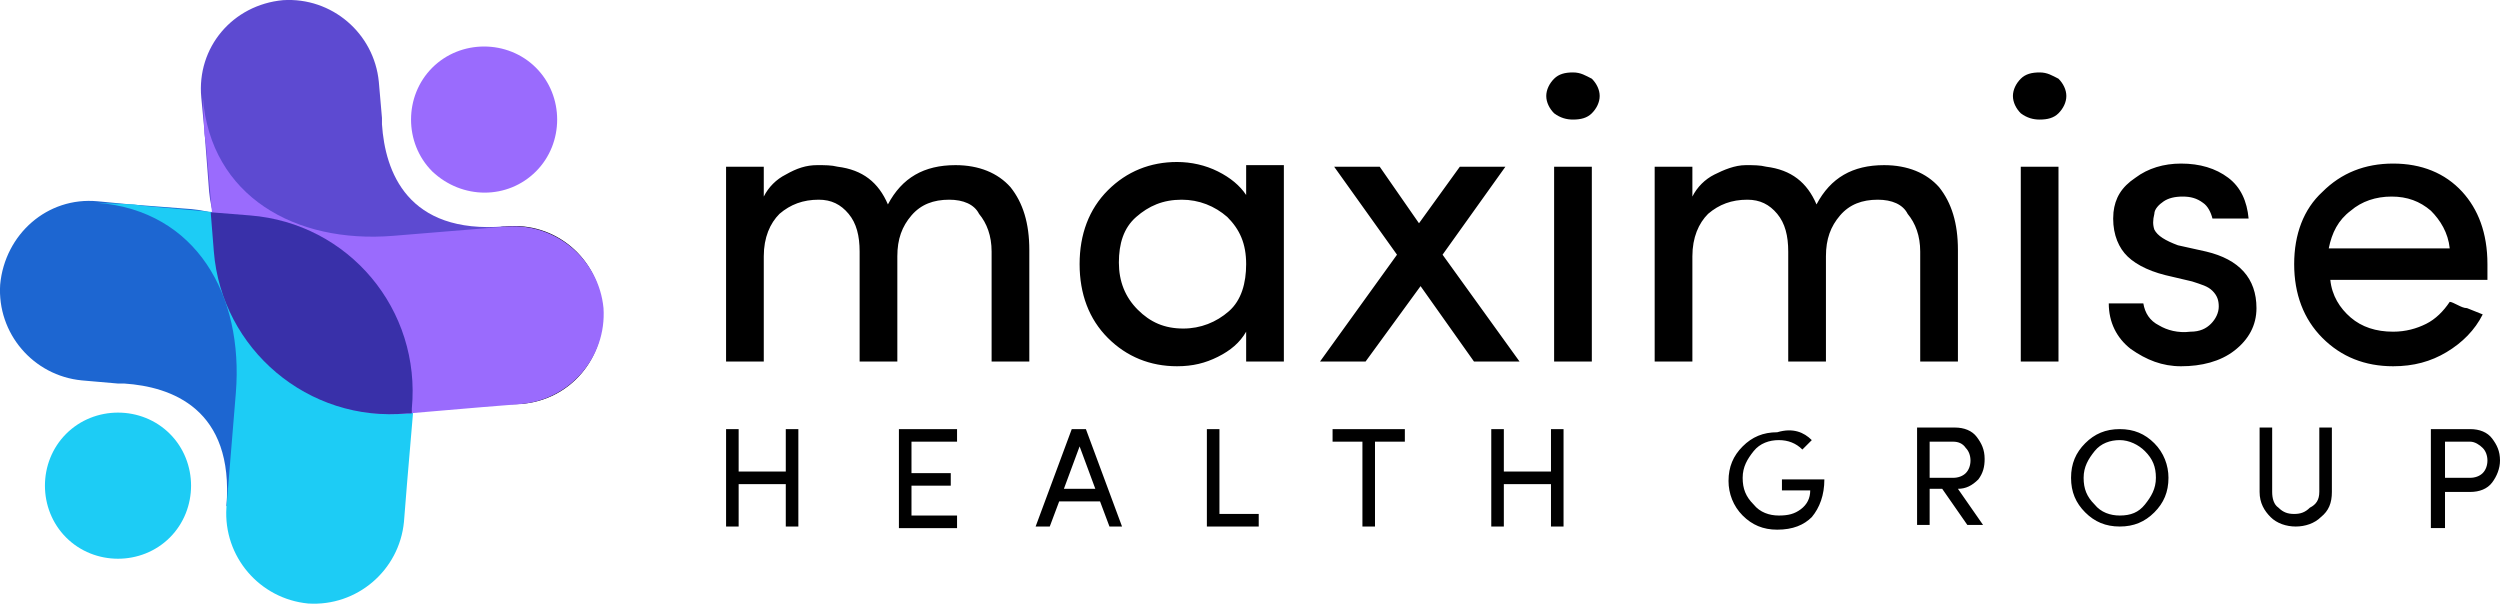
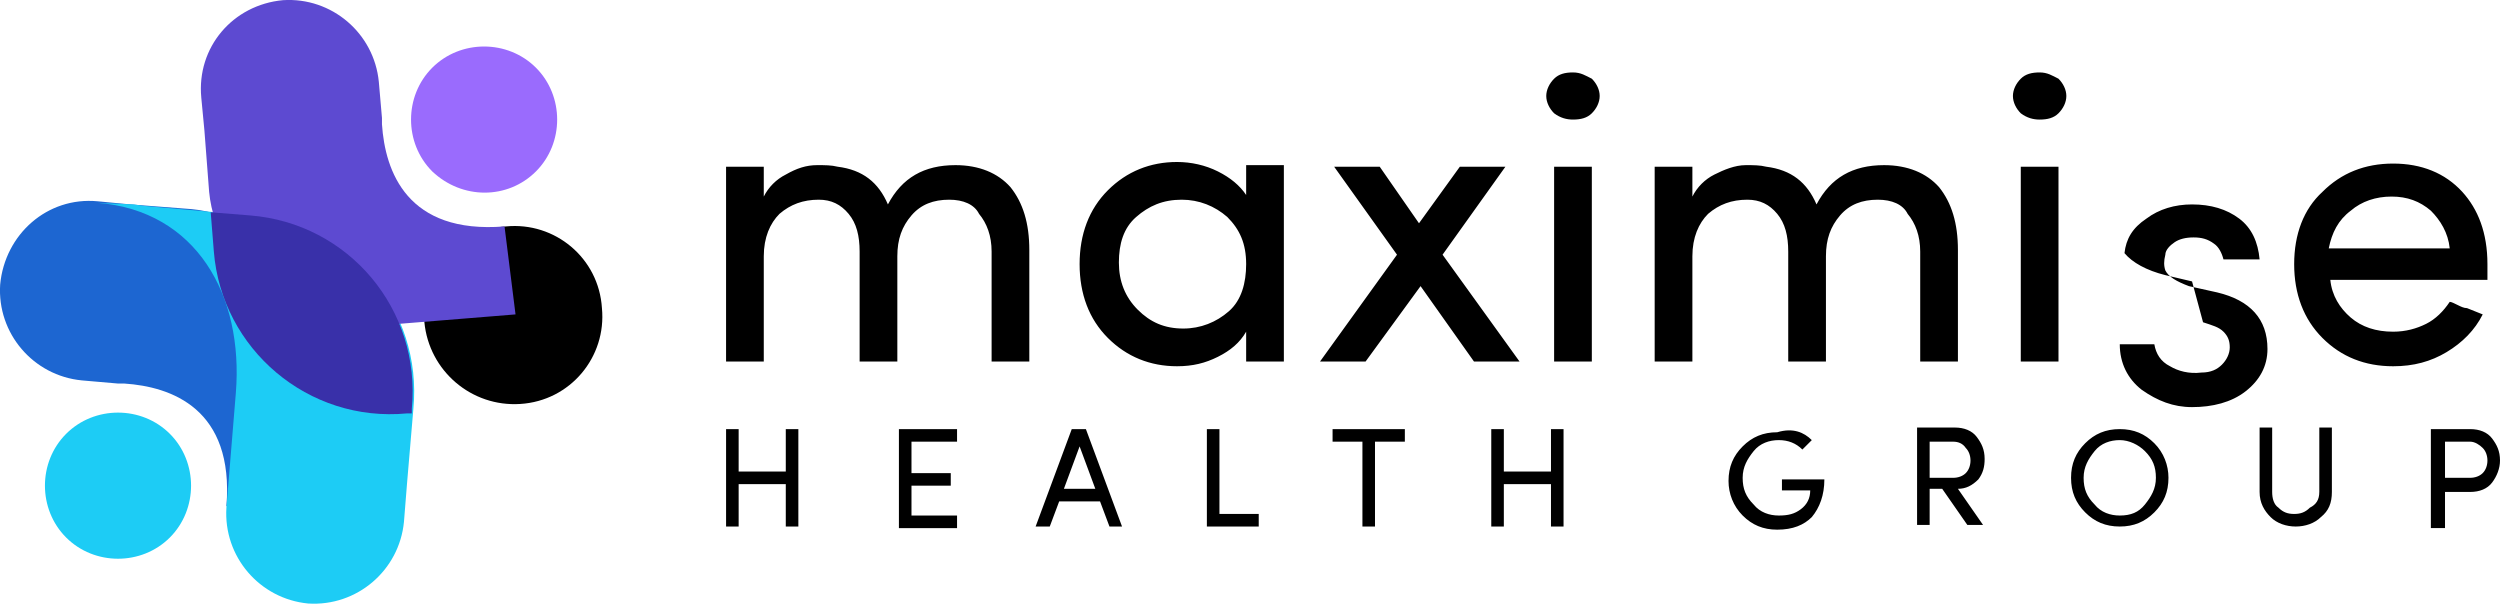
<svg xmlns="http://www.w3.org/2000/svg" data-name="Layer 2" viewBox="0 0 159.11 38.42">
  <g data-name="Layer 1">
    <path d="M27.51 10.91c-1.8-1.8-1.8-4.8 0-6.6s4.8-1.8 6.6 0 1.8 4.8 0 6.6c-1.8 1.8-4.7 1.8-6.6 0Z" style="fill-rule:evenodd;fill:#9a6bfd" />
    <path d="M4.21 34.21c-1.8-1.8-1.8-4.8 0-6.6 1.8-1.8 4.8-1.8 6.6 0 1.8 1.8 1.8 4.8 0 6.6-1.8 1.8-4.8 1.8-6.6 0Z" style="fill-rule:evenodd;fill:#1dccf5" />
    <path d="m6.21 12.81 2.1.2 3.9.3c5.2.5 9 5.9 8.4 12.1l-.6 7.5-5.6-.7c.5-6.2-3.5-7.6-6.5-7.8h-.4l-2.3-.2c-3.1-.3-5.4-3-5.2-6.1.3-3.2 3-5.6 6.2-5.3Z" style="fill:#1d66d1" />
    <path d="m8.51 13.01.7.1 6.8.6c6.2.5 10.9 6 10.3 12.3l-.4 4.7-.2 2.5c-.3 3.1-3 5.4-6.1 5.2-3.1-.3-5.4-3-5.2-6.1l.6-7.3c.5-6.2-2.5-11.6-8.8-12.1l2.3.1Z" style="fill:#1dccf5" />
    <path d="M27.01 20.51c-.3-3.1 2-5.9 5.2-6.1 3.1-.3 5.9 2 6.1 5.2.3 3.1-2 5.9-5.2 6.1-3.1.2-5.8-2.1-6.1-5.2Z" style="fill-rule:evenodd" />
    <path d="m12.81 6.21.2 2.1.3 3.9c.5 5.2 5.9 9 12.1 8.4l7.4-.6-.7-5.6c-6.2.5-7.6-3.5-7.8-6.5v-.4l-.2-2.3c-.3-3.1-3-5.4-6.1-5.2-3.2.3-5.5 3-5.2 6.2Z" style="fill:#5d4ad1" />
-     <path d="m13.01 8.51.1.7.6 6.8c.5 6.2 6 10.9 12.3 10.3l4.7-.4 2.5-.2c3.1-.3 5.4-3 5.2-6.1-.3-3.1-3-5.4-6.1-5.2l-7.3.6c-6.2.5-11.6-2.5-12.1-8.8l.1 2.3Z" style="fill:#9a6bfd" />
    <path d="m15.91 13.71-2.5-.2.2 2.5c.5 6.2 6 10.9 12.3 10.3h.3v-.3c.6-6.3-4-11.8-10.3-12.3Z" style="fill:#3930a9" />
-     <path d="M60.41 12.71c-1 0-1.8.3-2.4 1-.6.7-.9 1.5-.9 2.6v6.7h-2.4v-7c0-1-.2-1.8-.7-2.4s-1.1-.9-1.9-.9c-1 0-1.8.3-2.5.9-.6.6-1 1.5-1 2.7v6.7h-2.4v-12.4h2.4v1.9c.3-.6.8-1.1 1.4-1.4.7-.4 1.3-.6 2-.6.5 0 .9 0 1.3.1 1.6.2 2.6 1 3.2 2.4.9-1.7 2.3-2.5 4.3-2.5 1.5 0 2.7.5 3.5 1.4.8 1 1.2 2.3 1.2 4v7.1h-2.4v-7c0-1-.3-1.8-.8-2.4-.3-.6-1-.9-1.9-.9Zm21.3 10.3h-2.4v-1.9c-.4.7-1 1.2-1.8 1.6s-1.6.6-2.6.6c-1.7 0-3.2-.6-4.4-1.8-1.2-1.2-1.8-2.8-1.8-4.7s.6-3.5 1.8-4.7c1.2-1.2 2.7-1.8 4.4-1.8.9 0 1.8.2 2.6.6.8.4 1.4.9 1.8 1.5v-1.9h2.4v12.5Zm-2.4-6.2c0-1.3-.4-2.2-1.2-3-.8-.7-1.8-1.1-2.9-1.1-1.2 0-2.1.4-2.9 1.1s-1.1 1.7-1.1 2.9.4 2.2 1.2 3c.8.8 1.7 1.2 2.9 1.2 1.1 0 2.1-.4 2.9-1.1s1.1-1.8 1.1-3Zm9.6-.6-4-5.6h2.9l2.5 3.6 2.6-3.6h2.9l-4 5.6 4.9 6.8h-2.9l-3.4-4.8-3.5 4.8h-2.9l4.9-6.8Zm10-9c-.3-.3-.5-.7-.5-1.1s.2-.8.5-1.1c.3-.3.7-.4 1.2-.4s.8.2 1.2.4c.3.3.5.7.5 1.1s-.2.8-.5 1.1-.7.4-1.2.4c-.4 0-.8-.1-1.2-.4Zm2.4 15.8h-2.4v-12.4h2.4v12.4Zm18.2-10.3c-1 0-1.8.3-2.4 1s-.9 1.5-.9 2.6v6.7h-2.4v-7c0-1-.2-1.8-.7-2.4s-1.1-.9-1.9-.9c-1 0-1.8.3-2.5.9-.6.6-1 1.5-1 2.7v6.7h-2.4v-12.4h2.4v1.9c.3-.6.8-1.1 1.4-1.4s1.3-.6 2-.6c.5 0 .9 0 1.3.1 1.6.2 2.6 1 3.2 2.4.9-1.7 2.3-2.5 4.3-2.5 1.5 0 2.7.5 3.5 1.4.8 1 1.2 2.3 1.2 4v7.1h-2.4v-7c0-1-.3-1.8-.8-2.4-.3-.6-1-.9-1.9-.9Zm9.1-5.5c-.3-.3-.5-.7-.5-1.1s.2-.8.5-1.1c.3-.3.7-.4 1.2-.4s.8.2 1.2.4c.3.3.5.7.5 1.1s-.2.8-.5 1.1-.7.4-1.2.4c-.4 0-.8-.1-1.2-.4Zm2.4 15.8h-2.4v-12.4h2.4v12.4Zm8.5-5.1-1.7-.4c-1.2-.3-2.1-.8-2.6-1.4s-.8-1.5-.7-2.6c.1-.9.5-1.6 1.4-2.2.8-.6 1.8-.9 2.9-.9 1.2 0 2.2.3 3 .9.8.6 1.2 1.5 1.3 2.6h-2.3c-.1-.4-.3-.8-.6-1-.4-.3-.8-.4-1.3-.4s-.9.1-1.2.3-.6.5-.6.8c-.1.4-.1.7 0 1 .2.4.7.7 1.5 1l1.8.4c2.1.5 3.2 1.7 3.2 3.6 0 1.1-.5 2-1.4 2.7s-2.1 1-3.4 1c-1.2 0-2.2-.4-3.2-1.1-.9-.7-1.4-1.7-1.4-2.9h2.2c.1.6.4 1.1 1 1.4.5.3 1.2.5 2 .4.6 0 1-.2 1.3-.5s.5-.7.5-1.1-.1-.7-.4-1c-.3-.3-.7-.4-1.3-.6Zm18.8-1.1v1h-10c.1 1 .6 1.8 1.3 2.4s1.6.9 2.7.9c.8 0 1.5-.2 2.1-.5s1.1-.8 1.5-1.4c.1 0 .3.1.5.2s.4.2.6.2l1 .4c-.5 1-1.3 1.8-2.3 2.4s-2.1.9-3.4.9c-1.8 0-3.3-.6-4.5-1.8-1.2-1.2-1.8-2.8-1.8-4.7s.6-3.5 1.8-4.6c1.2-1.2 2.7-1.8 4.5-1.8s3.3.6 4.4 1.8c1 1.1 1.6 2.6 1.6 4.6Zm-10.1-1h7.7c-.1-1-.6-1.8-1.2-2.4-.7-.6-1.5-.9-2.5-.9s-1.9.3-2.6.9c-.8.6-1.2 1.4-1.4 2.4Zm-98.2 11.5h.8v6.2h-.8v-2.7h-3v2.7h-.8v-6.2h.8v2.7h3v-2.7Zm7.2 6.2v-6.2h3.7v.8h-2.9v2h2.5v.8h-2.5v1.9h2.9v.8h-3.7v-.1Zm13.4 0-.6-1.6h-2.6l-.6 1.6h-.9l2.3-6.2h.9l2.3 6.2h-.8Zm-1.9-5.1-1 2.7h2l-1-2.7Zm8.1 5.1v-6.2h.8v5.4h2.5v.8h-3.3Zm8-5.4v-.8h4.6v.8h-1.9v5.4h-.8v-5.4h-1.9Zm13.9-.8h.8v6.2h-.8v-2.7h-3v2.7h-.8v-6.2h.8v2.7h3v-2.7Zm16.6.7-.6.6c-.4-.4-.9-.6-1.5-.6s-1.2.2-1.6.7-.7 1-.7 1.7.2 1.2.7 1.7c.4.5 1 .7 1.6.7s1-.1 1.4-.4c.4-.3.6-.7.6-1.2h-1.8v-.7h2.7c0 1-.3 1.8-.8 2.4-.5.5-1.2.8-2.2.8-.9 0-1.6-.3-2.2-.9-.6-.6-.9-1.4-.9-2.2 0-.9.3-1.6.9-2.2s1.3-.9 2.2-.9c1-.3 1.7 0 2.2.5Zm9.3 3.1 1.6 2.3h-1l-1.6-2.3h-.8v2.3h-.8v-6.2h2.4c.6 0 1.1.2 1.4.6s.5.8.5 1.4c0 .5-.1.9-.4 1.3-.4.4-.8.6-1.3.6Zm-.3-3h-1.5v2.3h1.5c.3 0 .6-.1.8-.3.2-.2.3-.5.3-.8s-.1-.6-.3-.8c-.2-.3-.5-.4-.8-.4Zm7.5 2.3c0-.9.3-1.6.9-2.2.6-.6 1.3-.9 2.2-.9s1.6.3 2.2.9c.6.6.9 1.4.9 2.2 0 .9-.3 1.6-.9 2.2-.6.6-1.3.9-2.2.9s-1.6-.3-2.2-.9-.9-1.3-.9-2.2Zm3.1-2.4c-.6 0-1.2.2-1.6.7-.4.5-.7 1-.7 1.7s.2 1.2.7 1.7c.4.5 1 .7 1.6.7.7 0 1.2-.2 1.6-.7.4-.5.7-1 .7-1.7s-.2-1.2-.7-1.7c-.4-.4-1-.7-1.6-.7Zm12.7 3.3v-4.1h.8v4.1c0 .7-.2 1.2-.7 1.6-.4.4-1 .6-1.6.6s-1.2-.2-1.6-.6c-.4-.4-.7-.9-.7-1.6v-4.1h.8v4.1c0 .4.1.8.4 1 .3.3.6.4 1 .4s.7-.1 1-.4c.4-.2.6-.5.6-1Zm7.1 2.2v-6.2h2.5c.6 0 1.1.2 1.4.6.3.4.5.8.5 1.4 0 .5-.2 1-.5 1.4s-.8.6-1.4.6h-1.6v2.3h-.9v-.1Zm2.5-5.4h-1.6v2.3h1.6c.3 0 .6-.1.8-.3s.3-.5.3-.8-.1-.6-.3-.8-.5-.4-.8-.4Z" style="fill:#000" />
+     <path d="M60.41 12.71c-1 0-1.8.3-2.4 1-.6.7-.9 1.5-.9 2.6v6.7h-2.4v-7c0-1-.2-1.8-.7-2.4s-1.1-.9-1.9-.9c-1 0-1.8.3-2.5.9-.6.6-1 1.5-1 2.7v6.7h-2.4v-12.4h2.4v1.9c.3-.6.8-1.1 1.4-1.4.7-.4 1.3-.6 2-.6.5 0 .9 0 1.3.1 1.6.2 2.6 1 3.2 2.4.9-1.7 2.3-2.5 4.3-2.5 1.5 0 2.7.5 3.5 1.4.8 1 1.2 2.3 1.2 4v7.1h-2.4v-7c0-1-.3-1.8-.8-2.4-.3-.6-1-.9-1.9-.9Zm21.3 10.3h-2.4v-1.9c-.4.7-1 1.2-1.8 1.6s-1.6.6-2.6.6c-1.7 0-3.2-.6-4.4-1.8-1.2-1.2-1.8-2.8-1.8-4.7s.6-3.5 1.8-4.7c1.2-1.2 2.7-1.8 4.4-1.8.9 0 1.8.2 2.6.6.8.4 1.4.9 1.8 1.5v-1.9h2.4v12.5Zm-2.4-6.2c0-1.3-.4-2.2-1.2-3-.8-.7-1.8-1.1-2.9-1.1-1.2 0-2.1.4-2.9 1.1s-1.1 1.7-1.1 2.9.4 2.2 1.2 3c.8.8 1.7 1.2 2.9 1.2 1.1 0 2.1-.4 2.9-1.1s1.1-1.8 1.1-3Zm9.6-.6-4-5.6h2.9l2.5 3.6 2.6-3.6h2.9l-4 5.6 4.9 6.8h-2.9l-3.4-4.8-3.5 4.8h-2.9l4.9-6.8Zm10-9c-.3-.3-.5-.7-.5-1.1s.2-.8.5-1.1c.3-.3.7-.4 1.2-.4s.8.2 1.2.4c.3.3.5.7.5 1.1s-.2.8-.5 1.1-.7.4-1.2.4c-.4 0-.8-.1-1.2-.4Zm2.4 15.8h-2.4v-12.4h2.4v12.4Zm18.2-10.3c-1 0-1.8.3-2.4 1s-.9 1.5-.9 2.6v6.7h-2.4v-7c0-1-.2-1.8-.7-2.4s-1.1-.9-1.9-.9c-1 0-1.8.3-2.5.9-.6.6-1 1.5-1 2.7v6.7h-2.4v-12.4h2.4v1.9c.3-.6.8-1.1 1.4-1.4s1.3-.6 2-.6c.5 0 .9 0 1.3.1 1.6.2 2.6 1 3.2 2.4.9-1.7 2.3-2.5 4.3-2.5 1.5 0 2.7.5 3.5 1.4.8 1 1.2 2.3 1.2 4v7.1h-2.4v-7c0-1-.3-1.8-.8-2.4-.3-.6-1-.9-1.9-.9Zm9.1-5.5c-.3-.3-.5-.7-.5-1.1s.2-.8.5-1.1c.3-.3.7-.4 1.2-.4s.8.2 1.2.4c.3.3.5.7.5 1.1s-.2.8-.5 1.1-.7.4-1.2.4c-.4 0-.8-.1-1.2-.4Zm2.4 15.8h-2.4v-12.4h2.4v12.4Zm8.5-5.1-1.7-.4c-1.2-.3-2.1-.8-2.6-1.4c.1-.9.5-1.6 1.4-2.2.8-.6 1.8-.9 2.9-.9 1.2 0 2.2.3 3 .9.8.6 1.2 1.5 1.3 2.6h-2.3c-.1-.4-.3-.8-.6-1-.4-.3-.8-.4-1.3-.4s-.9.1-1.2.3-.6.5-.6.8c-.1.4-.1.7 0 1 .2.4.7.7 1.5 1l1.8.4c2.1.5 3.2 1.7 3.2 3.6 0 1.1-.5 2-1.4 2.7s-2.1 1-3.4 1c-1.2 0-2.2-.4-3.2-1.1-.9-.7-1.4-1.7-1.4-2.9h2.2c.1.6.4 1.1 1 1.4.5.3 1.2.5 2 .4.6 0 1-.2 1.3-.5s.5-.7.5-1.1-.1-.7-.4-1c-.3-.3-.7-.4-1.3-.6Zm18.8-1.1v1h-10c.1 1 .6 1.8 1.3 2.4s1.6.9 2.7.9c.8 0 1.5-.2 2.1-.5s1.1-.8 1.5-1.4c.1 0 .3.1.5.2s.4.2.6.2l1 .4c-.5 1-1.3 1.8-2.3 2.4s-2.1.9-3.4.9c-1.8 0-3.3-.6-4.5-1.8-1.2-1.2-1.8-2.8-1.8-4.7s.6-3.5 1.8-4.6c1.2-1.2 2.7-1.8 4.5-1.8s3.3.6 4.4 1.8c1 1.1 1.6 2.6 1.6 4.6Zm-10.1-1h7.7c-.1-1-.6-1.8-1.2-2.4-.7-.6-1.5-.9-2.5-.9s-1.9.3-2.6.9c-.8.6-1.2 1.4-1.4 2.4Zm-98.2 11.5h.8v6.2h-.8v-2.7h-3v2.7h-.8v-6.2h.8v2.7h3v-2.7Zm7.2 6.2v-6.2h3.7v.8h-2.9v2h2.5v.8h-2.5v1.9h2.9v.8h-3.7v-.1Zm13.4 0-.6-1.6h-2.6l-.6 1.6h-.9l2.3-6.2h.9l2.3 6.2h-.8Zm-1.9-5.1-1 2.7h2l-1-2.7Zm8.1 5.1v-6.2h.8v5.4h2.5v.8h-3.3Zm8-5.4v-.8h4.6v.8h-1.9v5.4h-.8v-5.4h-1.9Zm13.9-.8h.8v6.2h-.8v-2.7h-3v2.7h-.8v-6.2h.8v2.7h3v-2.7Zm16.6.7-.6.6c-.4-.4-.9-.6-1.5-.6s-1.2.2-1.6.7-.7 1-.7 1.7.2 1.2.7 1.7c.4.5 1 .7 1.6.7s1-.1 1.4-.4c.4-.3.6-.7.6-1.2h-1.8v-.7h2.7c0 1-.3 1.8-.8 2.4-.5.5-1.2.8-2.2.8-.9 0-1.6-.3-2.2-.9-.6-.6-.9-1.4-.9-2.2 0-.9.3-1.6.9-2.2s1.3-.9 2.2-.9c1-.3 1.7 0 2.2.5Zm9.3 3.1 1.6 2.3h-1l-1.6-2.3h-.8v2.3h-.8v-6.2h2.4c.6 0 1.1.2 1.4.6s.5.8.5 1.4c0 .5-.1.9-.4 1.3-.4.4-.8.6-1.3.6Zm-.3-3h-1.5v2.3h1.5c.3 0 .6-.1.8-.3.2-.2.3-.5.3-.8s-.1-.6-.3-.8c-.2-.3-.5-.4-.8-.4Zm7.5 2.3c0-.9.3-1.6.9-2.2.6-.6 1.3-.9 2.2-.9s1.6.3 2.2.9c.6.6.9 1.4.9 2.2 0 .9-.3 1.6-.9 2.2-.6.6-1.3.9-2.2.9s-1.6-.3-2.2-.9-.9-1.3-.9-2.2Zm3.1-2.4c-.6 0-1.2.2-1.6.7-.4.5-.7 1-.7 1.7s.2 1.2.7 1.7c.4.5 1 .7 1.6.7.7 0 1.2-.2 1.6-.7.4-.5.7-1 .7-1.7s-.2-1.2-.7-1.7c-.4-.4-1-.7-1.6-.7Zm12.7 3.3v-4.1h.8v4.1c0 .7-.2 1.2-.7 1.6-.4.4-1 .6-1.6.6s-1.2-.2-1.6-.6c-.4-.4-.7-.9-.7-1.6v-4.1h.8v4.1c0 .4.1.8.4 1 .3.3.6.4 1 .4s.7-.1 1-.4c.4-.2.6-.5.6-1Zm7.1 2.2v-6.2h2.5c.6 0 1.1.2 1.4.6.3.4.5.8.5 1.4 0 .5-.2 1-.5 1.4s-.8.6-1.4.6h-1.6v2.3h-.9v-.1Zm2.5-5.4h-1.6v2.3h1.6c.3 0 .6-.1.8-.3s.3-.5.3-.8-.1-.6-.3-.8-.5-.4-.8-.4Z" style="fill:#000" />
  </g>
</svg>